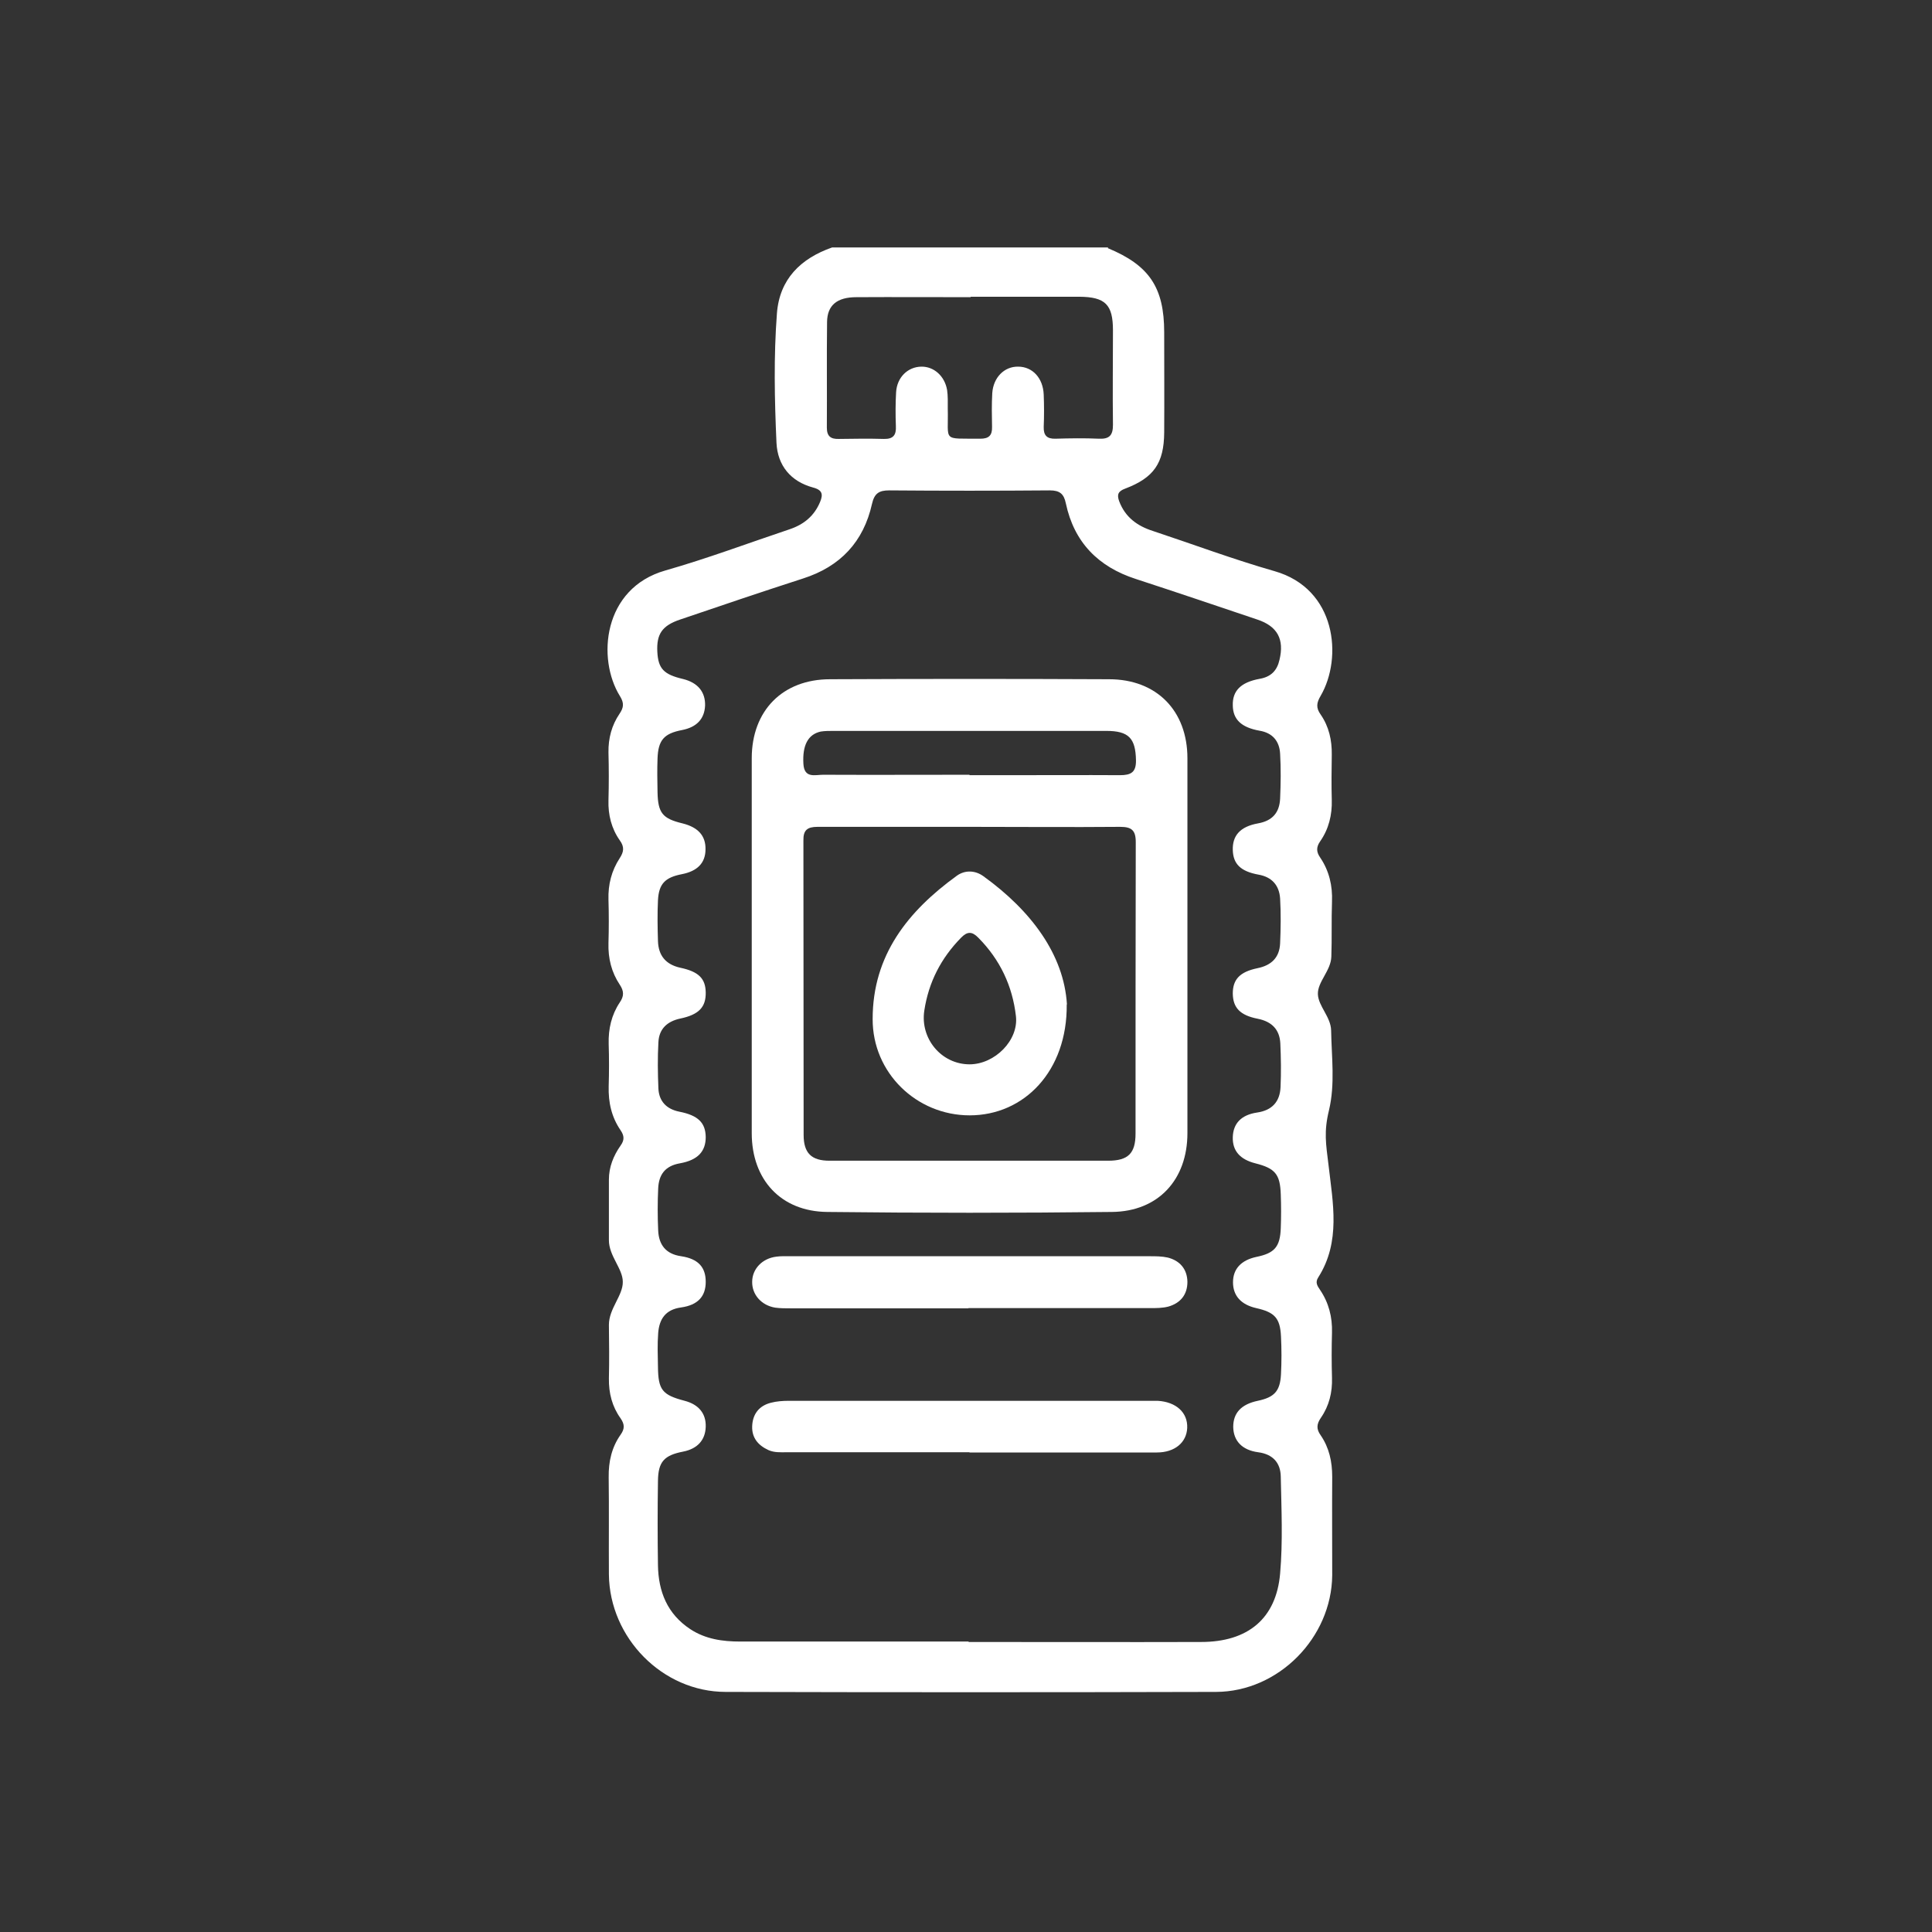
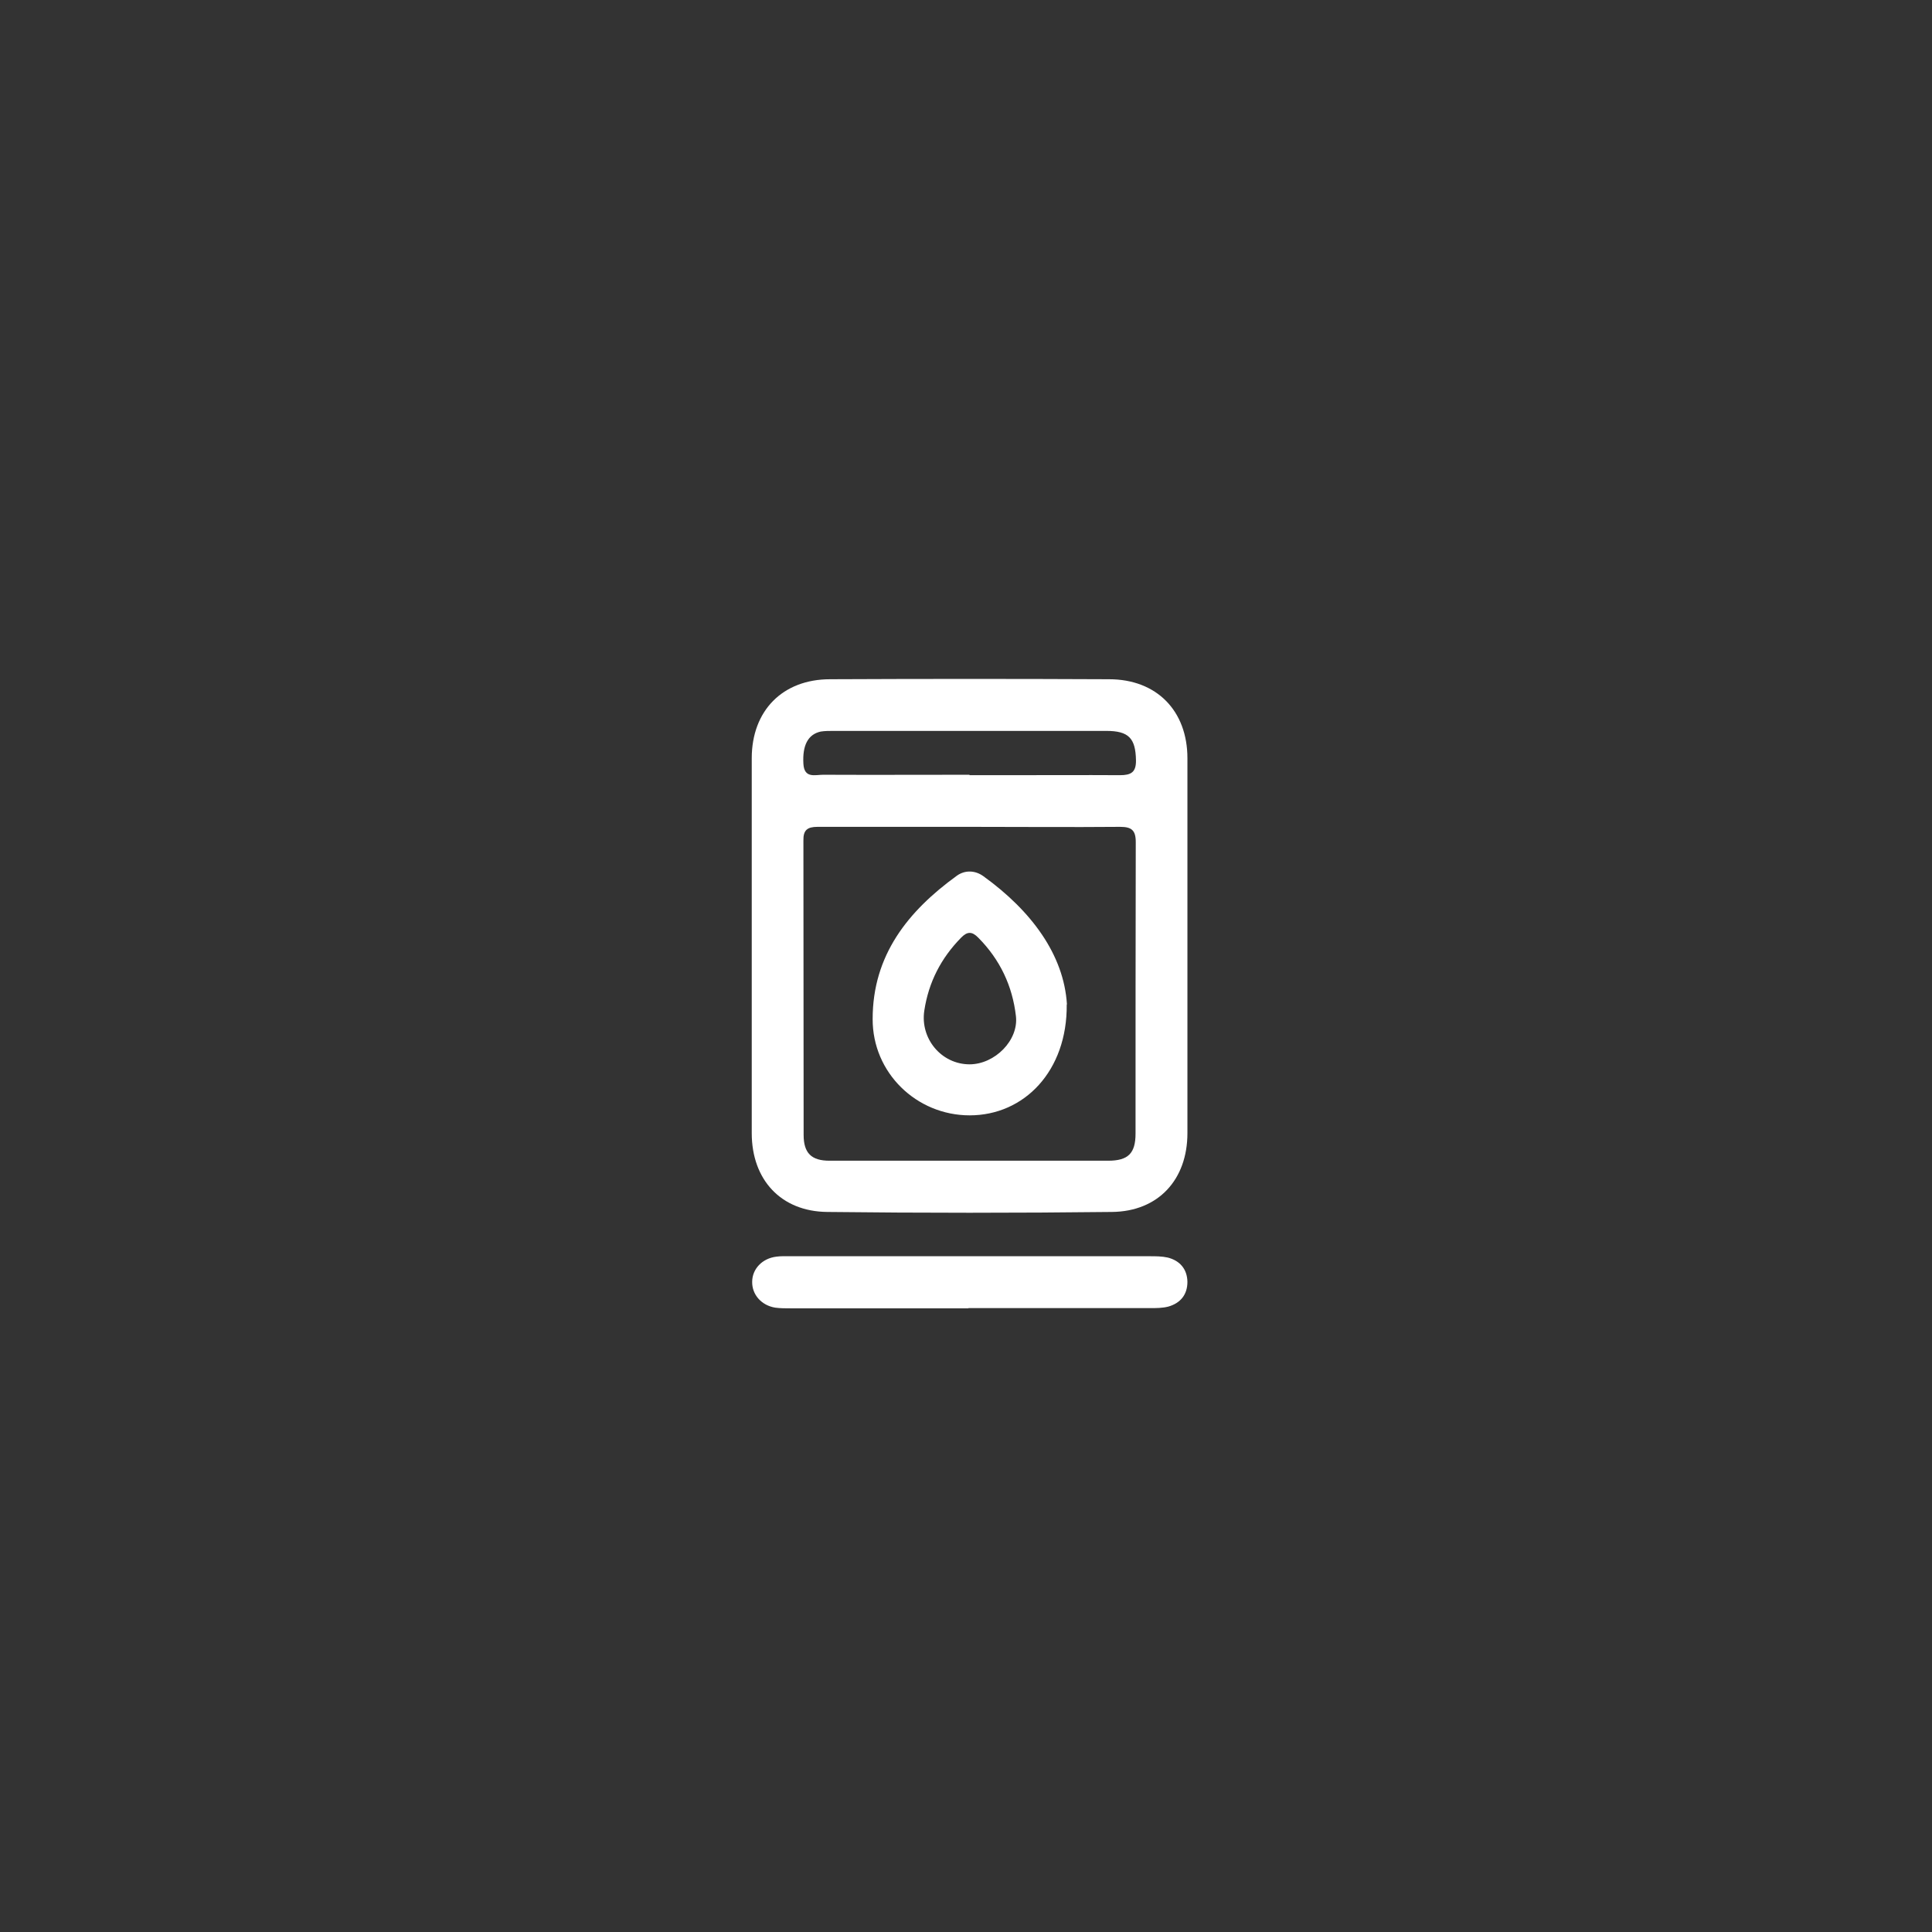
<svg xmlns="http://www.w3.org/2000/svg" id="Capa_2" data-name="Capa 2" viewBox="0 0 89 89">
  <rect x="0" y="0" width="89" height="89" fill="#333333" stroke="none" />
  <defs>
    <style>
      .cls-1 {
        fill: #fff;
      }

      .cls-2 {
        fill: none;
      }
    </style>
  </defs>
  <g id="Capa_1-2" data-name="Capa 1">
    <g>
      <g>
-         <path class="cls-1" d="M51.03,11.43c1.91,.79,2.6,1.81,2.6,3.88,0,1.54,.01,3.07,0,4.61-.01,1.42-.48,2.09-1.8,2.59-.32,.12-.39,.27-.27,.59,.28,.73,.83,1.13,1.55,1.36,1.87,.62,3.71,1.31,5.6,1.85,2.85,.81,3.15,3.98,2.13,5.74-.19,.32-.23,.55,0,.87,.38,.55,.52,1.18,.51,1.85-.01,.69-.02,1.38,0,2.08,.02,.69-.14,1.34-.53,1.9-.19,.27-.19,.49,0,.76,.41,.61,.57,1.29,.54,2.03-.03,.84,0,1.69-.03,2.53-.02,.65-.64,1.16-.62,1.73,.02,.55,.6,1.05,.61,1.67,.02,1.23,.19,2.47-.1,3.68-.24,.99-.14,1.54-.02,2.52,.2,1.74,.57,3.53-.47,5.17-.16,.24-.04,.4,.08,.58,.4,.59,.57,1.25,.55,1.97-.02,.69-.02,1.38,0,2.08,.02,.67-.13,1.29-.51,1.84-.2,.29-.22,.52-.01,.81,.39,.57,.53,1.21,.53,1.91-.01,1.51,0,3.03,0,4.54-.03,2.88-2.48,5.36-5.35,5.37-7.53,.02-15.06,.02-22.59,0-2.91,0-5.35-2.49-5.38-5.41-.01-1.49,.01-2.99-.01-4.48-.01-.72,.14-1.38,.55-1.96,.19-.27,.19-.47,0-.75-.39-.54-.55-1.16-.54-1.84,.02-.82,.01-1.64,0-2.47,0-.75,.65-1.35,.64-1.98,0-.61-.64-1.19-.64-1.92,0-.93,0-1.86,0-2.79,0-.58,.21-1.1,.54-1.57,.18-.25,.17-.45,0-.7-.42-.61-.57-1.29-.55-2.03,.02-.65,.02-1.3,0-1.95-.02-.69,.13-1.34,.51-1.91,.2-.29,.2-.52,0-.82-.38-.57-.54-1.21-.52-1.91,.02-.67,.02-1.34,0-2.01-.02-.69,.14-1.33,.52-1.91,.19-.29,.22-.52,0-.82-.38-.54-.54-1.17-.52-1.84,.02-.74,.02-1.47,0-2.21-.01-.65,.15-1.25,.51-1.78,.19-.28,.22-.49,.02-.81-1.07-1.72-.79-4.97,2.09-5.79,1.93-.55,3.82-1.26,5.73-1.9,.65-.22,1.13-.61,1.4-1.26,.15-.36,.09-.55-.32-.66-1.04-.28-1.64-1.02-1.69-2.06-.09-1.99-.13-3.98,.02-5.96,.12-1.58,1.09-2.53,2.54-3.04h12.72Zm-6.41,64.21c3.57,0,7.14,.01,10.71,0,2.16,0,3.46-1.08,3.64-3.15,.13-1.48,.06-2.98,.03-4.47-.01-.63-.36-1.03-1.04-1.12-.75-.1-1.14-.53-1.15-1.17,0-.64,.37-1.04,1.13-1.2,.76-.16,1.03-.44,1.07-1.22,.03-.58,.03-1.17,0-1.75-.04-.84-.29-1.11-1.14-1.3-.7-.16-1.07-.57-1.07-1.19,0-.62,.38-1.02,1.08-1.17,.83-.17,1.09-.46,1.12-1.32,.02-.52,.02-1.04,0-1.56-.03-.93-.26-1.2-1.17-1.43-.71-.18-1.06-.58-1.04-1.21,.02-.62,.38-1.02,1.12-1.13,.69-.1,1.05-.5,1.08-1.17,.03-.67,.02-1.34-.01-2.01-.03-.64-.39-1.01-1.04-1.14-.82-.16-1.14-.51-1.15-1.16,0-.65,.32-1,1.14-1.17,.64-.13,1.01-.49,1.04-1.14,.03-.69,.04-1.39,0-2.07-.04-.6-.37-.99-1-1.1-.82-.15-1.16-.49-1.18-1.13-.02-.66,.33-1.08,1.16-1.23,.68-.12,.99-.51,1.02-1.14,.03-.69,.04-1.39,0-2.07-.03-.57-.34-.96-.95-1.06-.84-.15-1.22-.52-1.23-1.16-.02-.67,.36-1.07,1.24-1.23,.52-.09,.8-.38,.91-.87,.23-.95-.09-1.55-1.02-1.86-1.87-.63-3.73-1.26-5.6-1.87-1.73-.56-2.84-1.69-3.22-3.48-.09-.44-.28-.6-.74-.6-2.47,.02-4.93,.02-7.4,0-.47,0-.68,.14-.79,.62-.39,1.75-1.46,2.89-3.18,3.44-1.89,.61-3.78,1.25-5.66,1.89-.83,.28-1.09,.67-1.05,1.48,.04,.78,.29,1.05,1.19,1.26,.68,.17,1.03,.6,1.01,1.23-.03,.61-.39,.99-1.06,1.12-.83,.16-1.1,.46-1.13,1.31-.02,.52-.01,1.04,0,1.56,.02,.95,.23,1.21,1.15,1.43,.72,.18,1.07,.57,1.06,1.19,0,.63-.37,1.01-1.09,1.15-.77,.15-1.06,.44-1.1,1.2-.03,.63-.02,1.25,0,1.88,.02,.66,.35,1.08,1.03,1.23,.85,.18,1.16,.5,1.17,1.14,.01,.67-.31,1.02-1.17,1.2-.61,.13-.98,.48-1.01,1.09-.04,.71-.03,1.43,0,2.14,.03,.58,.37,.94,.96,1.06,.87,.17,1.21,.51,1.22,1.17,0,.65-.35,1.06-1.19,1.21-.69,.12-.97,.53-1,1.15-.03,.65-.03,1.3,0,1.95,.03,.65,.35,1.08,1.06,1.18,.79,.12,1.13,.51,1.13,1.18,0,.66-.35,1.07-1.14,1.18-.72,.1-1,.54-1.05,1.18-.04,.52-.02,1.04-.01,1.56,.01,1.06,.2,1.29,1.23,1.56,.65,.17,.99,.59,.97,1.2-.02,.61-.38,1.01-1.04,1.14-.87,.17-1.15,.46-1.16,1.35-.02,1.3-.02,2.6,0,3.89,.02,1.21,.43,2.24,1.49,2.94,.7,.46,1.49,.57,2.3,.57,3.51,0,7.01,0,10.52,0Zm.09-61.95c-1.75,0-3.5-.01-5.26,0-.9,0-1.34,.38-1.35,1.14-.02,1.62,0,3.25-.01,4.87,0,.4,.18,.53,.55,.52,.69-.01,1.38-.02,2.08,0,.44,.01,.57-.19,.55-.59-.02-.52-.02-1.04,.01-1.56,.04-.69,.54-1.17,1.16-1.18,.58-.01,1.08,.43,1.19,1.08,.04,.28,.03,.56,.03,.84,.04,1.57-.29,1.38,1.5,1.4,.39,0,.55-.15,.54-.54-.01-.52-.02-1.04,.01-1.56,.05-.73,.56-1.23,1.19-1.22,.66,0,1.15,.52,1.18,1.29,.02,.5,.02,1,0,1.49-.01,.39,.15,.55,.54,.54,.67-.02,1.34-.03,2.01,0,.48,.02,.64-.16,.64-.64-.02-1.45,0-2.9,0-4.35,0-1.19-.35-1.54-1.55-1.55-1.67,0-3.33,0-5,0Z" />
        <path class="cls-1" d="M34.63,43.56c0-2.88,0-5.76,0-8.63,0-2.19,1.42-3.64,3.61-3.64,4.28-.02,8.57-.02,12.85,0,2.19,0,3.61,1.45,3.61,3.64,0,5.76,0,11.51,0,17.27,0,2.14-1.34,3.61-3.48,3.63-4.37,.05-8.74,.05-13.11,0-2.14-.02-3.48-1.49-3.48-3.63,0-2.88,0-5.76,0-8.63Zm10.1-5.47c-2.36,0-4.71,0-7.07,0-.47,0-.66,.15-.65,.63,.01,4.52,0,9.04,.01,13.56,0,.84,.36,1.19,1.19,1.19,4.28,0,8.56,0,12.84,0,.92,0,1.26-.34,1.26-1.25,0-4.48,0-8.95,.01-13.43,0-.55-.2-.7-.72-.7-2.29,.02-4.58,0-6.87,0Zm-.07-2.38c.6,0,1.21,0,1.81,0,1.71,0,3.41-.01,5.12,0,.51,0,.75-.13,.74-.69-.02-1.01-.33-1.35-1.37-1.35-4.19,0-8.38,0-12.57,0-.19,0-.39,0-.58,.03-.6,.13-.85,.65-.8,1.49,.04,.68,.54,.5,.91,.5,2.25,.01,4.49,0,6.74,0Z" />
        <path class="cls-1" d="M44.6,60.27c-2.72,0-5.45,0-8.17,0-.24,0-.48,0-.71-.03-.64-.1-1.08-.6-1.07-1.19,0-.59,.46-1.08,1.11-1.16,.21-.03,.43-.02,.65-.02,5.51,0,11.03,0,16.54,0,.28,0,.57,0,.84,.06,.56,.14,.9,.53,.91,1.12,0,.59-.32,.98-.88,1.14-.27,.07-.56,.07-.83,.07-2.79,0-5.58,0-8.37,0Z" />
-         <path class="cls-1" d="M44.66,66.9c-2.81,0-5.62,0-8.43,0-.28,0-.56,.02-.83-.1-.48-.22-.77-.57-.75-1.1,.02-.55,.31-.94,.86-1.08,.27-.07,.55-.09,.83-.09,5.56,0,11.11,0,16.67,0,.11,0,.22,0,.32,0,.85,.05,1.39,.54,1.36,1.25-.03,.67-.57,1.13-1.4,1.13-2.88,0-5.75,0-8.63,0Z" />
        <path class="cls-1" d="M49.14,46.27c.03,3.07-1.96,5.11-4.47,5.11-2.45,0-4.48-1.96-4.47-4.44,0-2.94,1.63-4.97,3.88-6.6,.38-.27,.85-.25,1.23,.03,2.2,1.59,3.7,3.61,3.84,5.9Zm-4.48,2.76c1.17,0,2.27-1.11,2.14-2.22-.16-1.39-.73-2.6-1.73-3.61-.29-.3-.51-.3-.8,0-.92,.94-1.49,2.04-1.69,3.35-.2,1.29,.78,2.48,2.09,2.48Z" />
      </g>
-       <rect class="cls-2" width="89" height="89" />
    </g>
  </g>
</svg>